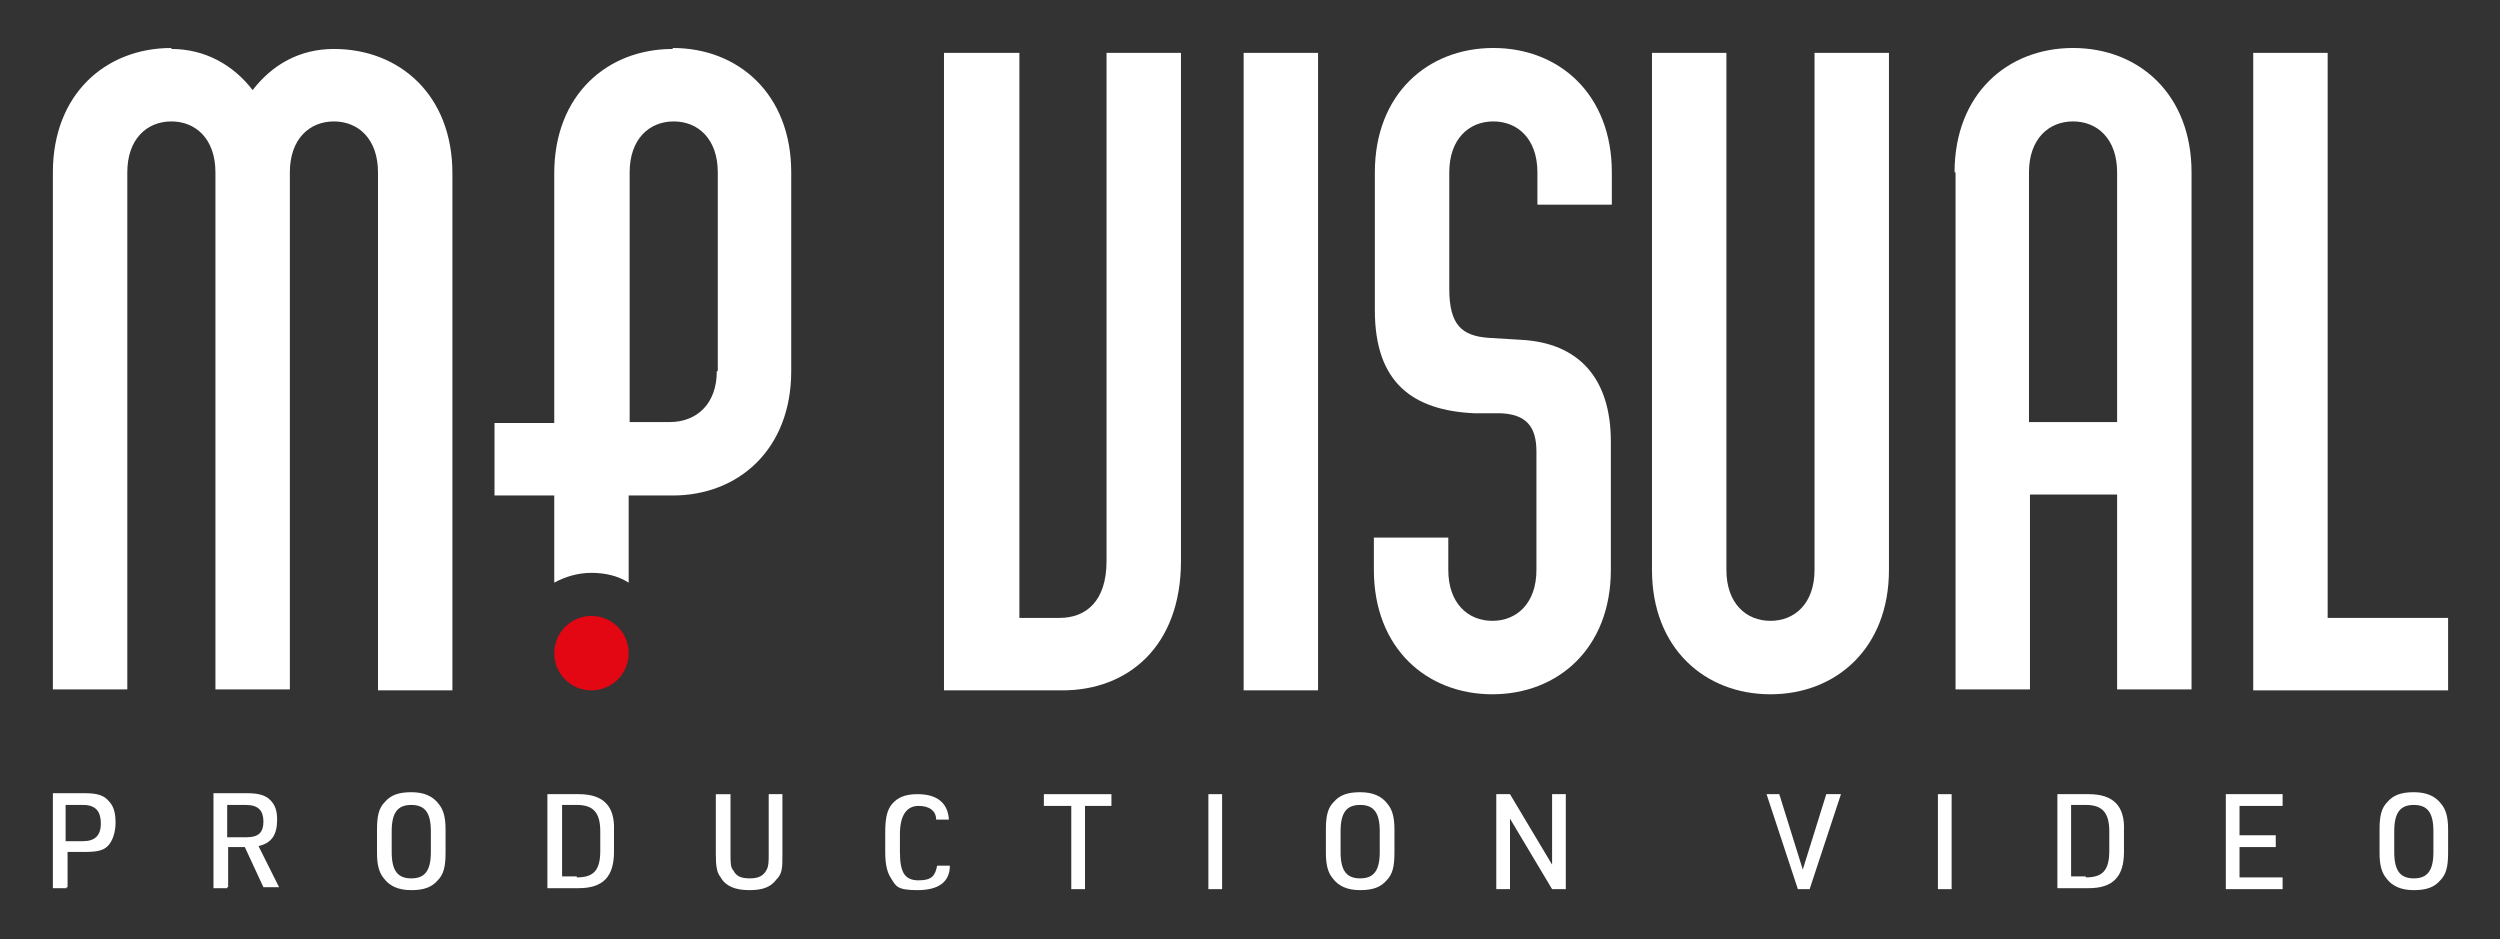
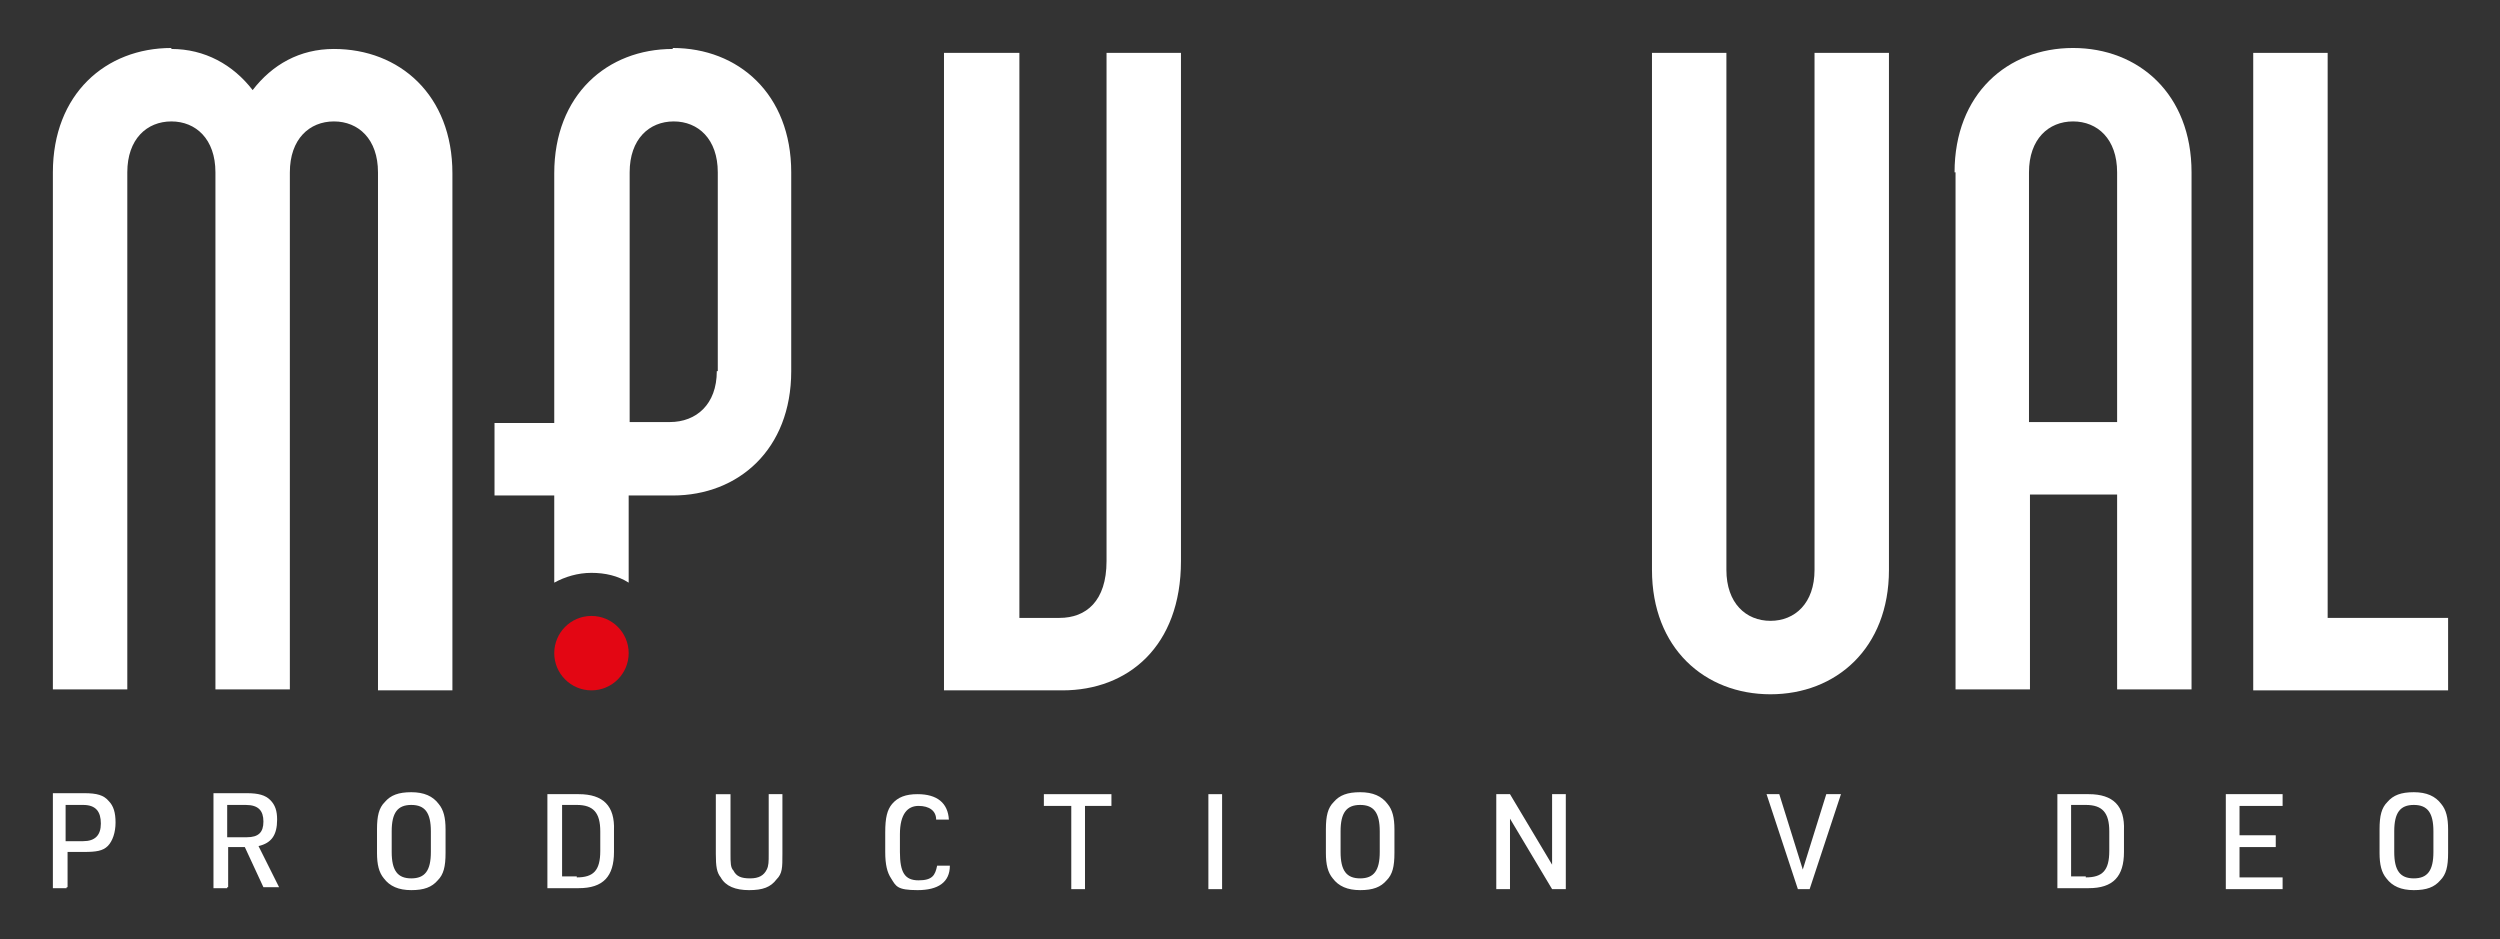
<svg xmlns="http://www.w3.org/2000/svg" id="Calque_1" viewBox="0 0 255.3 95.9">
  <rect x="0" y="0" width="255.3" height="95.9" fill="#333333" stroke="none" />
  <defs>
    <style>      .st0 {        fill: #fff;      }      .st1 {        fill: #e30613;      }    </style>
  </defs>
  <g>
    <path class="st0" d="M17.5,5c3.4,0,6.3,1.6,8.3,4.2,2-2.6,4.8-4.2,8.3-4.2,6.7,0,12.1,4.7,12.1,12.7v52.8h-7.6V17.6c0-3.4-2-5.2-4.5-5.2s-4.5,1.8-4.5,5.2v52.8h-7.6V17.6c0-3.4-2-5.2-4.5-5.2s-4.5,1.8-4.5,5.2v52.8h-7.6V17.6c0-8,5.4-12.7,12.1-12.7h0Z" />
    <path class="st0" d="M96.5,5.4h7.6v57.7h4.1c2.7,0,4.8-1.7,4.8-5.8V5.4h7.6v51.9c0,8.7-5.4,13.2-12.1,13.2h-12.1V5.4h0Z" />
-     <path class="st0" d="M127,5.4h7.6v65.1h-7.6s0-65.1,0-65.1Z" />
-     <path class="st0" d="M140.3,58.2v-3.3h7.6v3.3c0,3.4,2,5.2,4.5,5.2s4.5-1.8,4.5-5.2v-12.1c0-2.6-1.1-3.8-3.7-3.9h-2.7c-6.1-.3-10.1-3-10.1-10.5v-14.1c0-8,5.4-12.7,12.1-12.7s12.1,4.7,12.1,12.7v3.3h-7.6v-3.3c0-3.4-2-5.2-4.5-5.2s-4.5,1.8-4.5,5.2v11.9c0,3.7,1.3,4.8,4,5l3.3.2c5.9.3,9.2,3.9,9.2,10.4v13.1c0,8-5.4,12.7-12.1,12.7s-12.1-4.7-12.1-12.7Z" />
    <path class="st0" d="M180.8,70.9c-6.7,0-12.1-4.7-12.1-12.7V5.4h7.6v52.8c0,3.4,2,5.2,4.5,5.2s4.5-1.8,4.5-5.2V5.4h7.6v52.8c0,8-5.4,12.7-12.1,12.7Z" />
    <path class="st0" d="M199.6,17.6c0-8,5.4-12.7,12.1-12.7s12.1,4.7,12.1,12.7v52.8h-7.6v-19.9h-8.9v19.9h-7.6V17.6h-.1ZM216.2,43.1v-25.5c0-3.4-2-5.2-4.5-5.2s-4.5,1.8-4.5,5.2v25.5h9Z" />
    <path class="st0" d="M230.1,5.4h7.6v57.7h12.3v7.4h-19.9V5.4h0Z" />
  </g>
  <path class="st0" d="M68.7,5c-6.7,0-12.1,4.7-12.1,12.7v25.5h-6.1v7.4h6.1v8.9c1.1-.6,2.4-1,3.8-1s2.7.3,3.8,1v-8.9h4.5c6.7,0,12.1-4.7,12.1-12.7v-20.3c0-8-5.4-12.7-12.1-12.7h0ZM73.2,37.9c0,3.4-2.1,5.2-4.8,5.2h-4.1v-25.5c0-3.4,2-5.2,4.5-5.2s4.5,1.8,4.5,5.2v20.3h0Z" />
  <g>
    <path class="st0" d="M6.8,90.7h-1.4v-9.7h3.2c1.3,0,2,.2,2.5.8.5.5.7,1.2.7,2.2s-.3,1.9-.8,2.4-1.2.6-2.4.6h-1.7v3.6h-.1ZM8.5,85.9c1.2,0,1.8-.6,1.8-1.8s-.5-1.9-1.8-1.9h-1.8v3.7s1.8,0,1.8,0Z" />
    <path class="st0" d="M23.2,90.7h-1.4v-9.7h3.4c1.2,0,1.9.2,2.4.7s.7,1.1.7,2c0,1.6-.6,2.4-1.9,2.7l2.1,4.2h-1.6l-1.9-4.1h-1.7v4.1h-.1ZM25.2,85.5c1.2,0,1.7-.5,1.7-1.6s-.5-1.7-1.8-1.7h-1.9v3.3s2,0,2,0Z" />
    <path class="st0" d="M38.5,84.7c0-1.4.2-2.2.8-2.8.6-.7,1.4-1,2.7-1s2.2.4,2.8,1.2c.5.6.7,1.4.7,2.6v2.4c0,1.4-.2,2.2-.8,2.8-.6.7-1.4,1-2.7,1s-2.2-.4-2.8-1.2c-.5-.6-.7-1.4-.7-2.6v-2.4ZM44,84.9c0-1.9-.6-2.7-2-2.7s-2,.8-2,2.7v2.1c0,1.9.6,2.7,2,2.7s2-.8,2-2.7v-2.1Z" />
    <path class="st0" d="M55.9,81.1h3.2c2.5,0,3.7,1.2,3.6,3.7v2.2c0,2.5-1.1,3.7-3.6,3.7h-3.2v-9.7h0ZM58.9,89.6c1.7,0,2.4-.7,2.4-2.7v-2c0-1.9-.7-2.7-2.4-2.7h-1.5v7.3h1.5Z" />
    <path class="st0" d="M74.6,81.1v6.1c0,.9,0,1.4.3,1.7.3.6.8.8,1.7.8s1.4-.3,1.7-.9c.2-.4.2-.8.2-1.6v-6.1h1.4v6.1c0,1.4,0,2-.6,2.6-.6.8-1.4,1.1-2.8,1.1s-2.4-.4-2.9-1.3c-.4-.5-.5-1.1-.5-2.4v-6.1s1.5,0,1.5,0Z" />
    <path class="st0" d="M97,88.4c0,1.7-1.2,2.5-3.3,2.5s-2.2-.4-2.7-1.2c-.4-.6-.6-1.4-.6-2.7v-2c0-1.5.2-2.3.7-2.9.6-.7,1.4-1,2.6-1,2,0,3.1.9,3.2,2.6h-1.3c0-.9-.7-1.4-1.8-1.4s-1.9.8-1.9,2.9v1.8c0,2.1.5,2.9,1.9,2.9s1.7-.5,1.9-1.5h1.4,0Z" />
    <path class="st0" d="M109.3,82.3h-2.7v-1.2h6.9v1.2h-2.7v8.5h-1.4v-8.5h-.1Z" />
    <path class="st0" d="M123.4,81.1h1.4v9.7h-1.4v-9.7Z" />
    <path class="st0" d="M135.4,84.7c0-1.4.2-2.2.8-2.8.6-.7,1.4-1,2.7-1s2.2.4,2.8,1.2c.5.6.7,1.4.7,2.6v2.4c0,1.4-.2,2.2-.8,2.8-.6.7-1.4,1-2.7,1s-2.2-.4-2.8-1.2c-.5-.6-.7-1.4-.7-2.6v-2.4ZM140.9,84.9c0-1.9-.6-2.7-2-2.7s-2,.8-2,2.7v2.1c0,1.9.6,2.7,2,2.7s2-.8,2-2.7v-2.1Z" />
    <path class="st0" d="M152.8,81.1h1.4l4.3,7.2v-7.2h1.4v9.7h-1.4l-4.3-7.2v7.2h-1.4v-9.7Z" />
    <path class="st0" d="M180.3,81.1h1.4l2.4,7.7,2.4-7.7h1.5l-3.2,9.7h-1.2l-3.2-9.7h0Z" />
-     <path class="st0" d="M197.9,81.1h1.4v9.7h-1.4v-9.7Z" />
    <path class="st0" d="M210.1,81.1h3.2c2.5,0,3.7,1.2,3.6,3.7v2.2c0,2.5-1.1,3.7-3.6,3.7h-3.2v-9.7h0ZM213,89.6c1.7,0,2.4-.7,2.4-2.7v-2c0-1.9-.7-2.7-2.4-2.7h-1.5v7.3h1.5Z" />
    <path class="st0" d="M227.3,81.1h5.8v1.2h-4.4v3h3.7v1.2h-3.7v3.1h4.4v1.2h-5.8s0-9.7,0-9.7Z" />
    <path class="st0" d="M243,84.7c0-1.4.2-2.2.8-2.8.6-.7,1.4-1,2.7-1s2.2.4,2.8,1.2c.5.6.7,1.4.7,2.6v2.4c0,1.4-.2,2.2-.8,2.8-.6.7-1.4,1-2.7,1s-2.2-.4-2.8-1.2c-.5-.6-.7-1.4-.7-2.6v-2.4ZM248.5,84.9c0-1.9-.6-2.7-2-2.7s-2,.8-2,2.7v2.1c0,1.9.6,2.7,2,2.7s2-.8,2-2.7v-2.1Z" />
  </g>
  <circle class="st1" cx="60.4" cy="66.7" r="3.8" />
</svg>